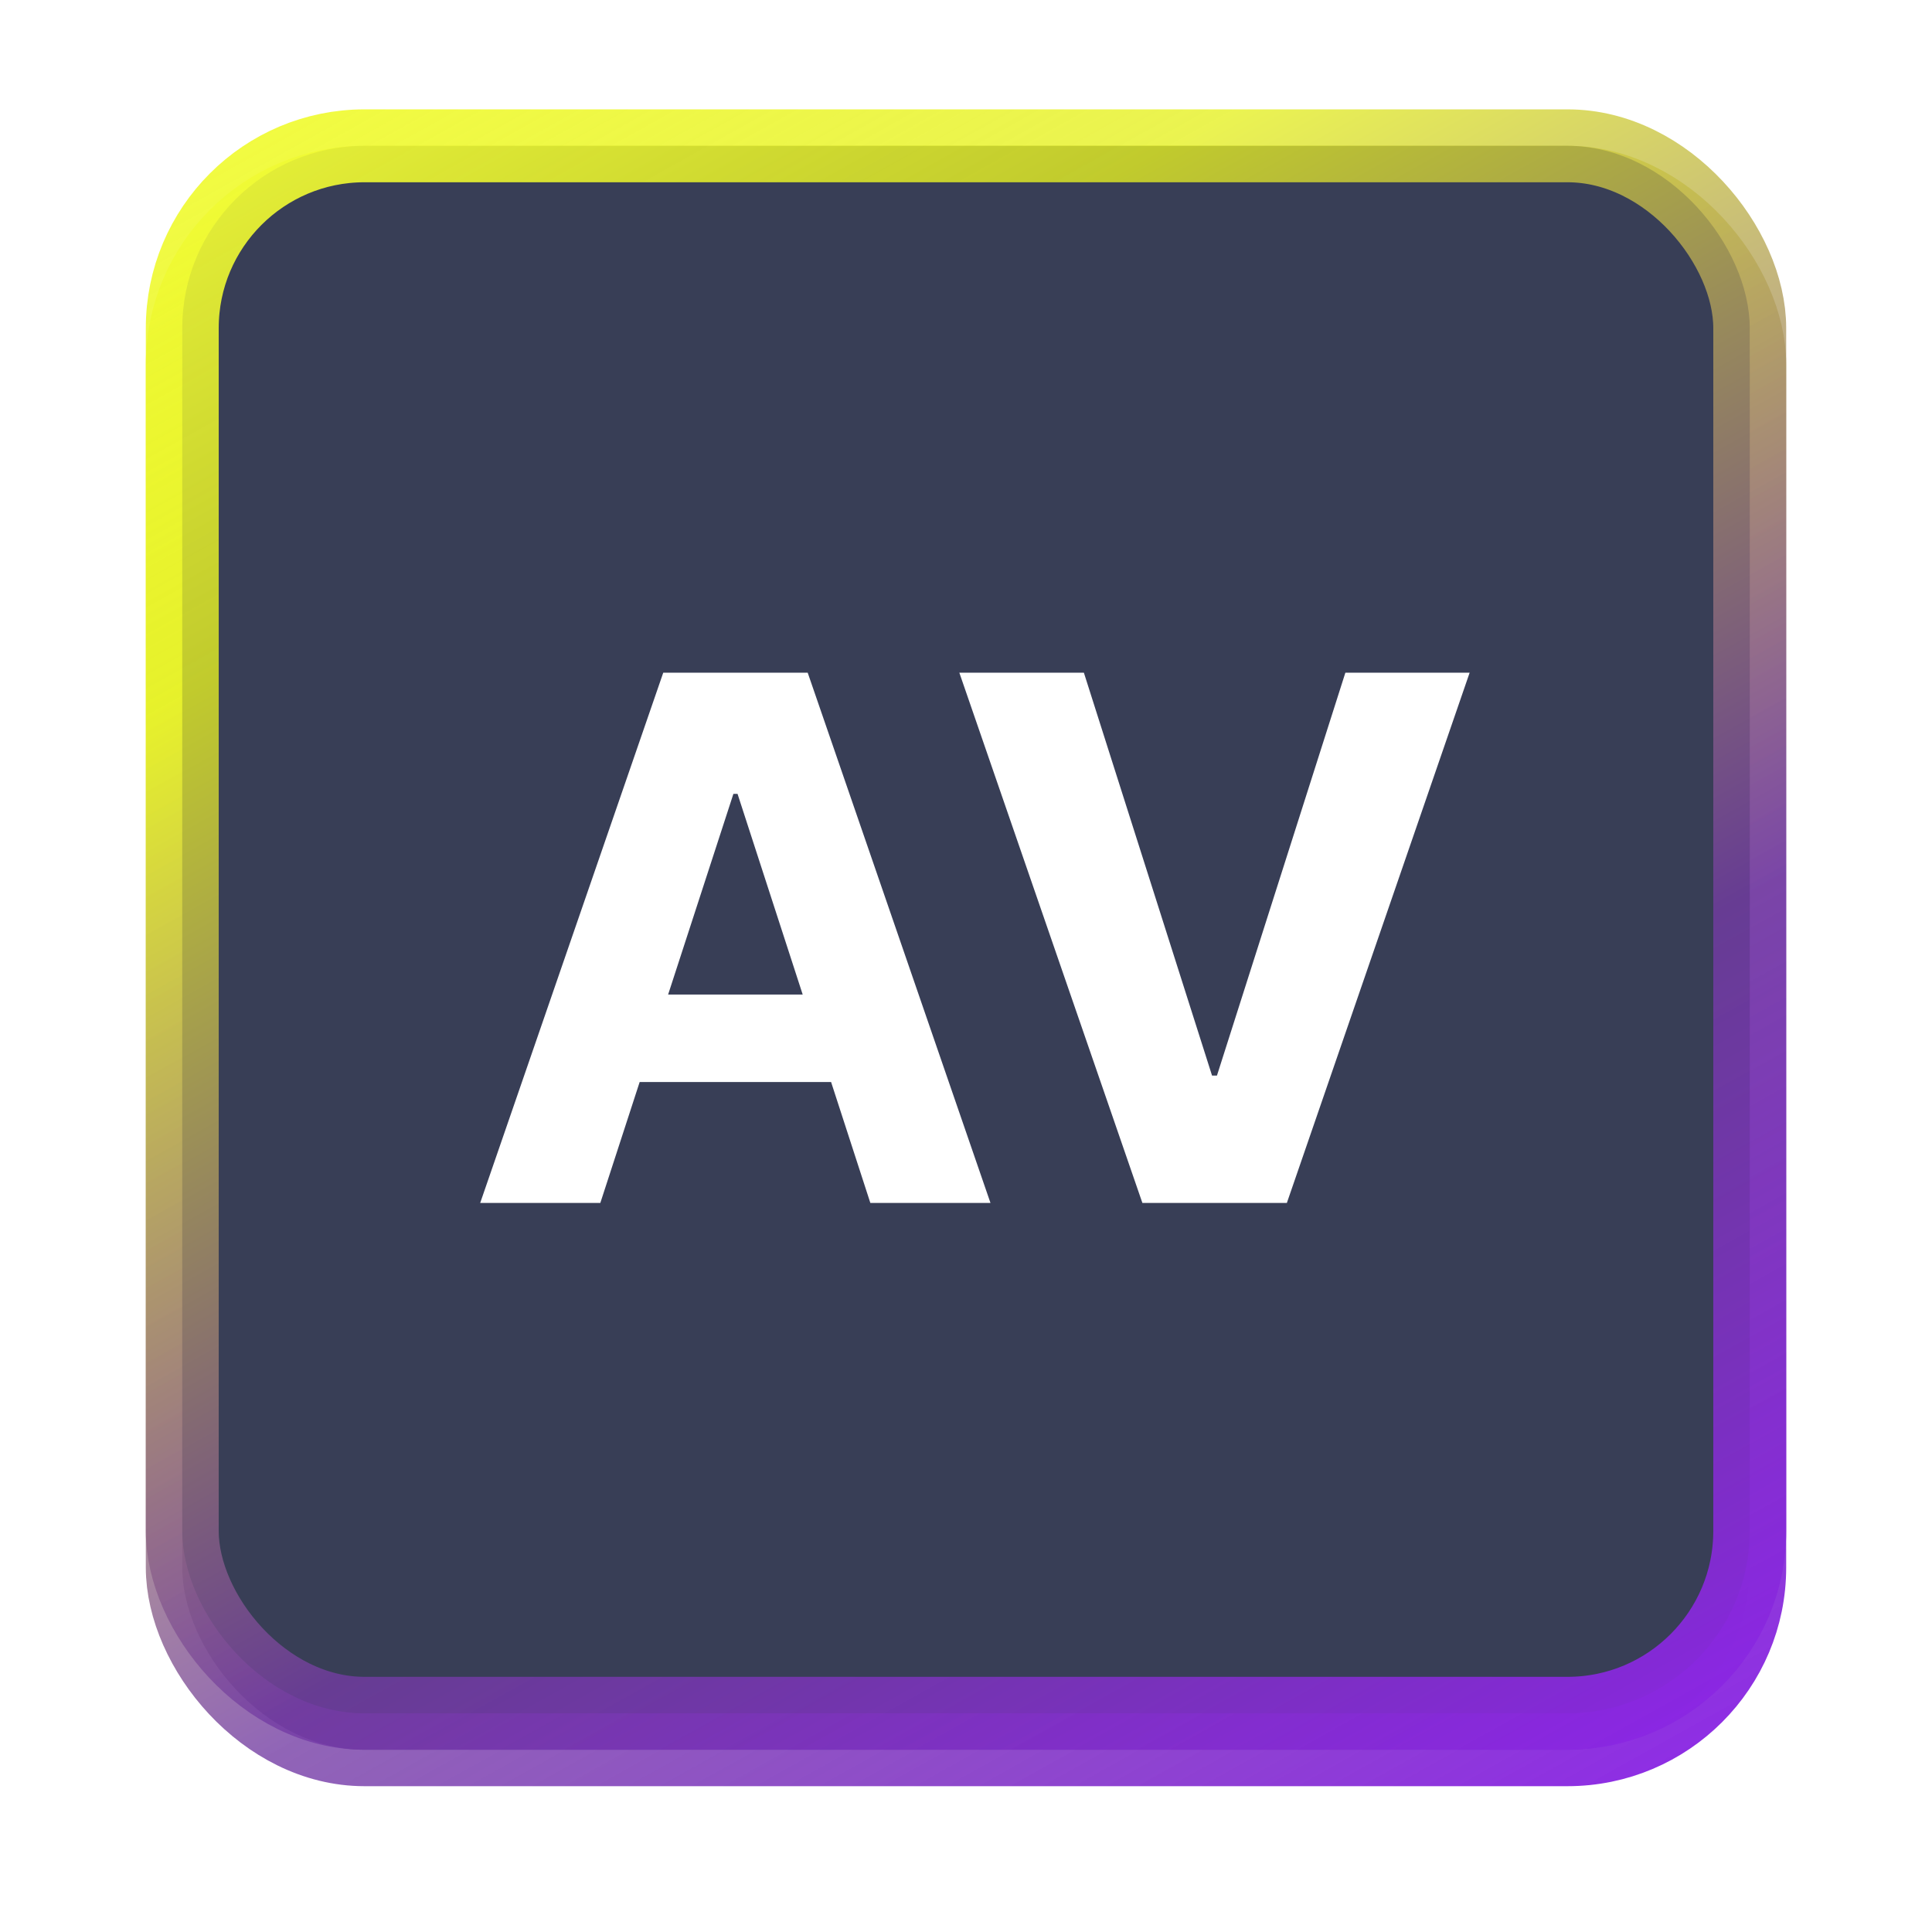
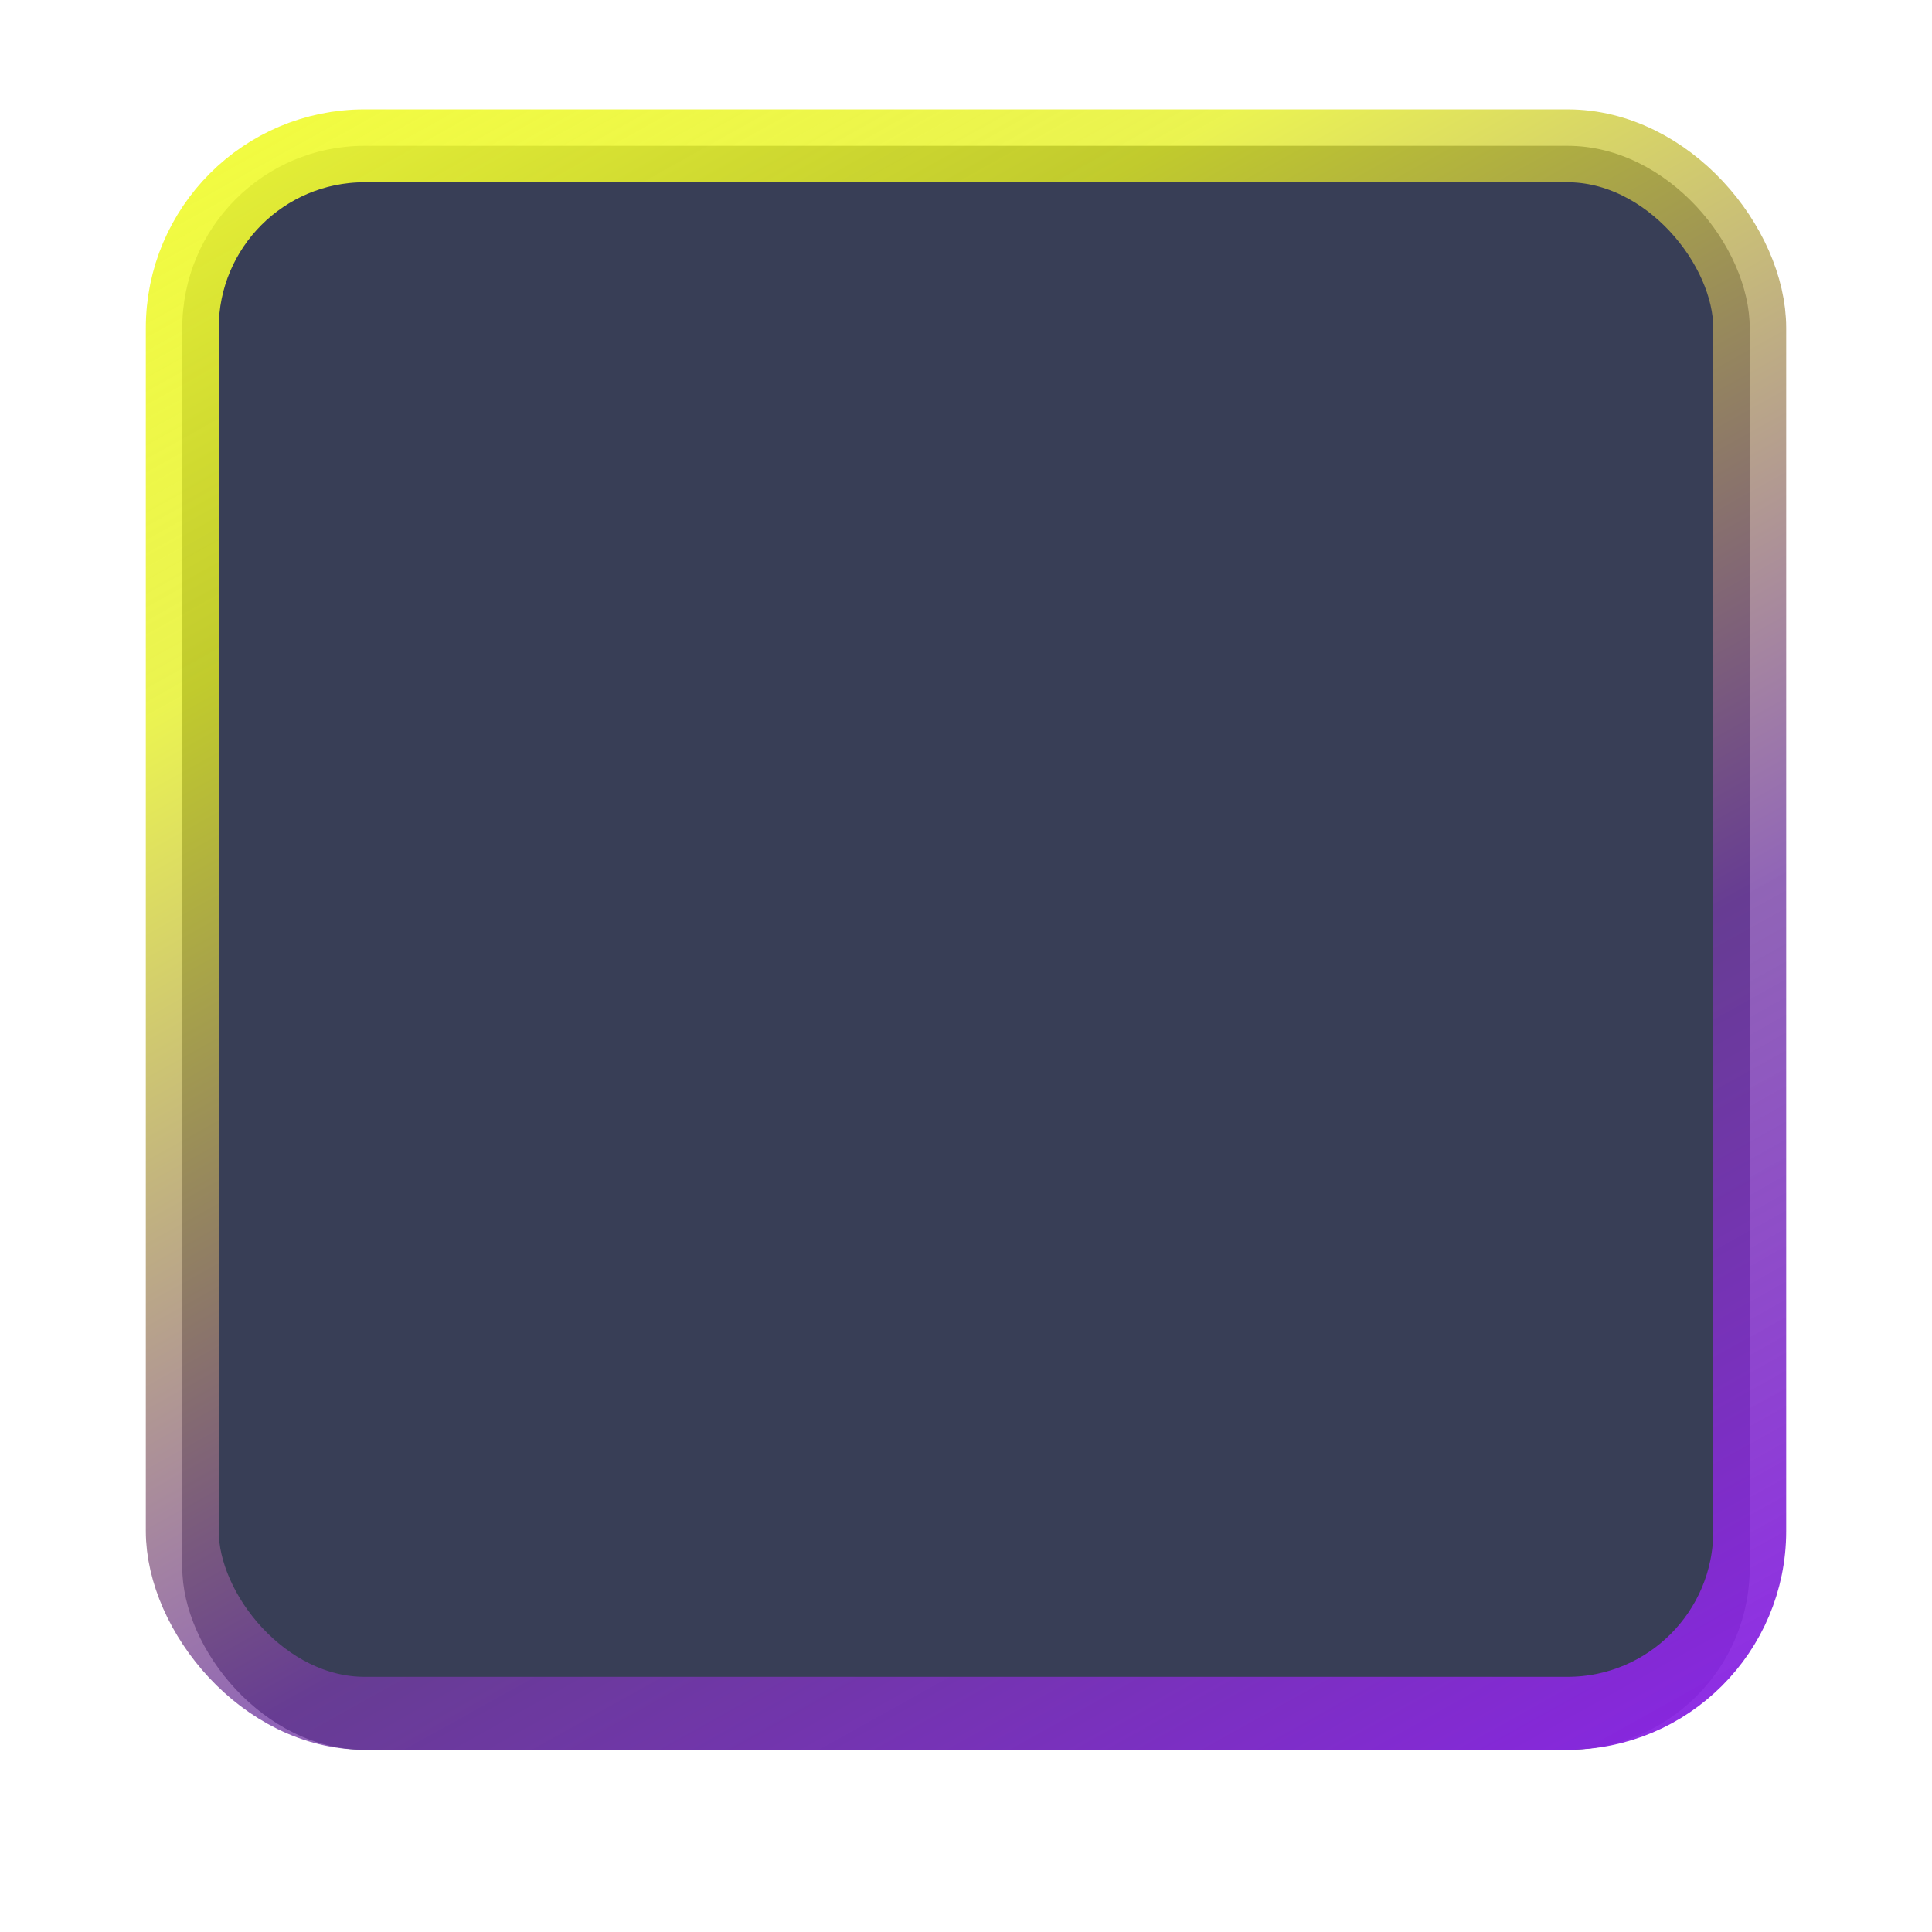
<svg xmlns="http://www.w3.org/2000/svg" width="106" height="106" viewBox="0 0 106 106" fill="none">
  <g filter="url(#filter0_f_1_64234)">
    <rect x="10" y="10" width="86" height="86" rx="10" fill="#383E56" />
-     <rect x="10" y="10" width="86" height="86" rx="10" stroke="url(#paint0_linear_1_64234)" stroke-width="4" />
  </g>
  <rect x="10" y="8" width="86" height="86" rx="10" fill="#383E56" stroke="url(#paint1_linear_1_64234)" stroke-width="4" />
-   <path d="M32.937 66H26.346L36.389 36.909H44.315L54.343 66H47.752L40.466 43.557H40.238L32.937 66ZM32.525 54.565H48.093V59.367H32.525V54.565ZM59.468 36.909L66.499 59.011H66.769L73.814 36.909H80.632L70.604 66H62.678L52.635 36.909H59.468Z" fill="white" />
  <defs>
    <filter id="filter0_f_1_64234" x="0" y="0" width="106" height="106" filterUnits="userSpaceOnUse" color-interpolation-filters="sRGB">
      <feFlood flood-opacity="0" result="BackgroundImageFix" />
      <feBlend mode="normal" in="SourceGraphic" in2="BackgroundImageFix" result="shape" />
      <feGaussianBlur stdDeviation="4" result="effect1_foregroundBlur_1_64234" />
    </filter>
    <linearGradient id="paint0_linear_1_64234" x1="-7" y1="10" x2="59.949" y2="130.063" gradientUnits="userSpaceOnUse">
      <stop stop-color="#F5FF3D" />
      <stop offset="0.252" stop-color="#E5F022" stop-opacity="0.79" />
      <stop offset="0.625" stop-color="#733CA3" stop-opacity="0.79" />
      <stop offset="0.957" stop-color="#8F22F0" />
    </linearGradient>
    <linearGradient id="paint1_linear_1_64234" x1="-7" y1="8" x2="59.949" y2="128.063" gradientUnits="userSpaceOnUse">
      <stop stop-color="#F5FF3D" />
      <stop offset="0.252" stop-color="#E5F022" stop-opacity="0.79" />
      <stop offset="0.625" stop-color="#733CA3" stop-opacity="0.79" />
      <stop offset="0.957" stop-color="#8F22F0" />
    </linearGradient>
  </defs>
</svg>